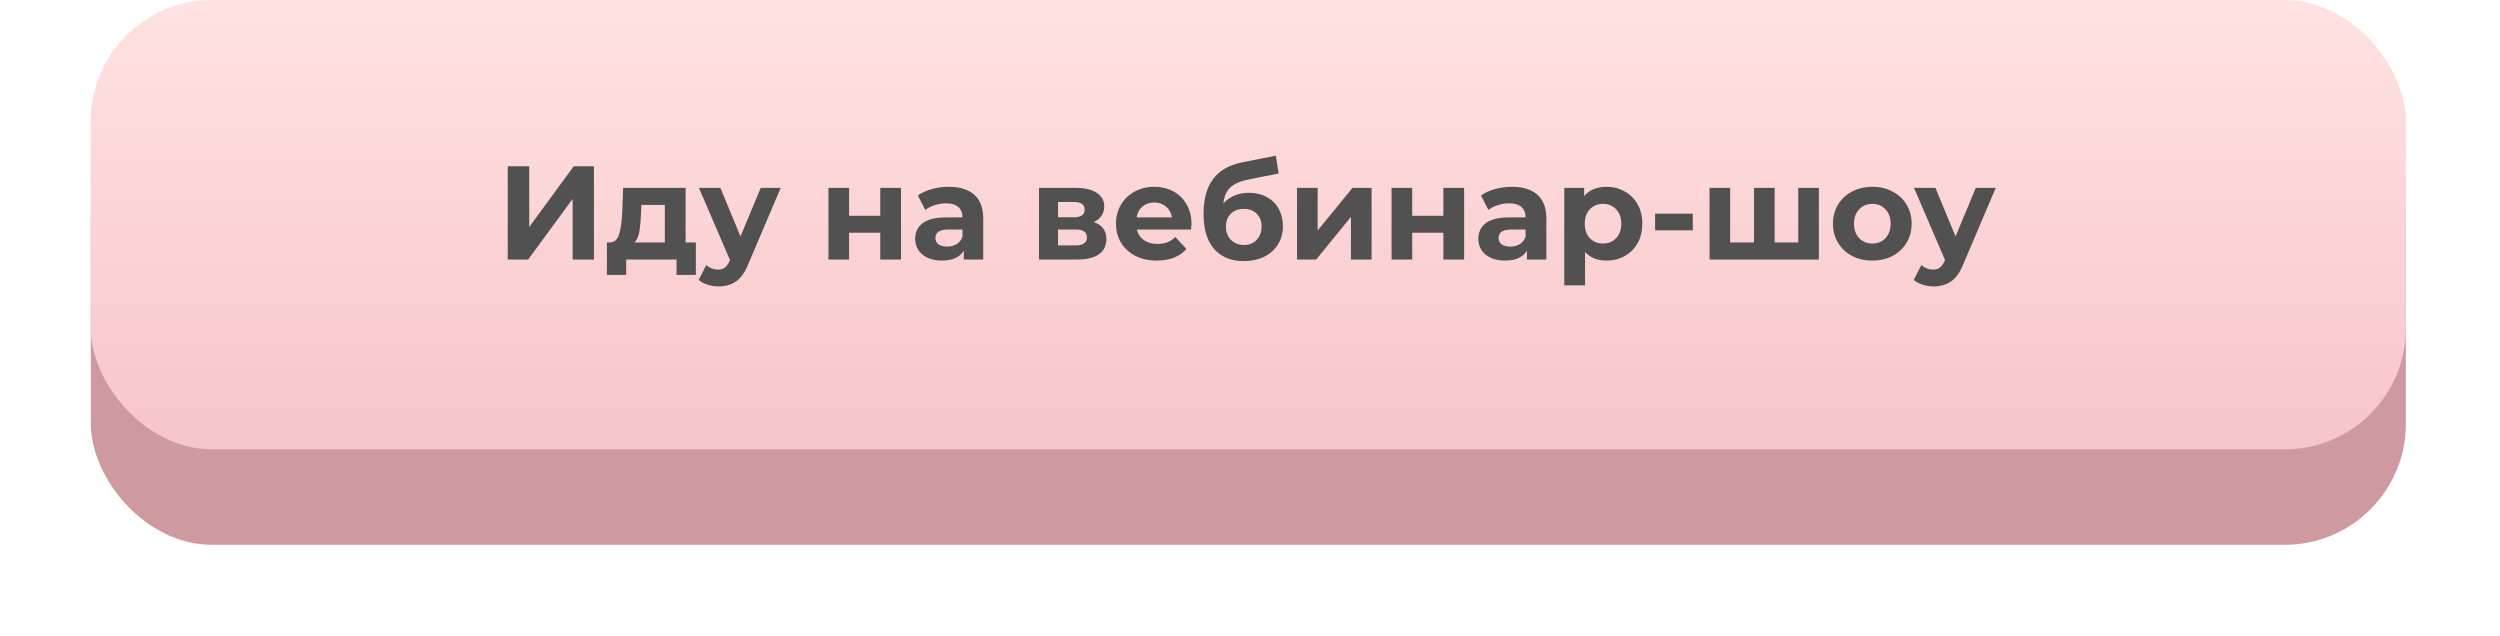
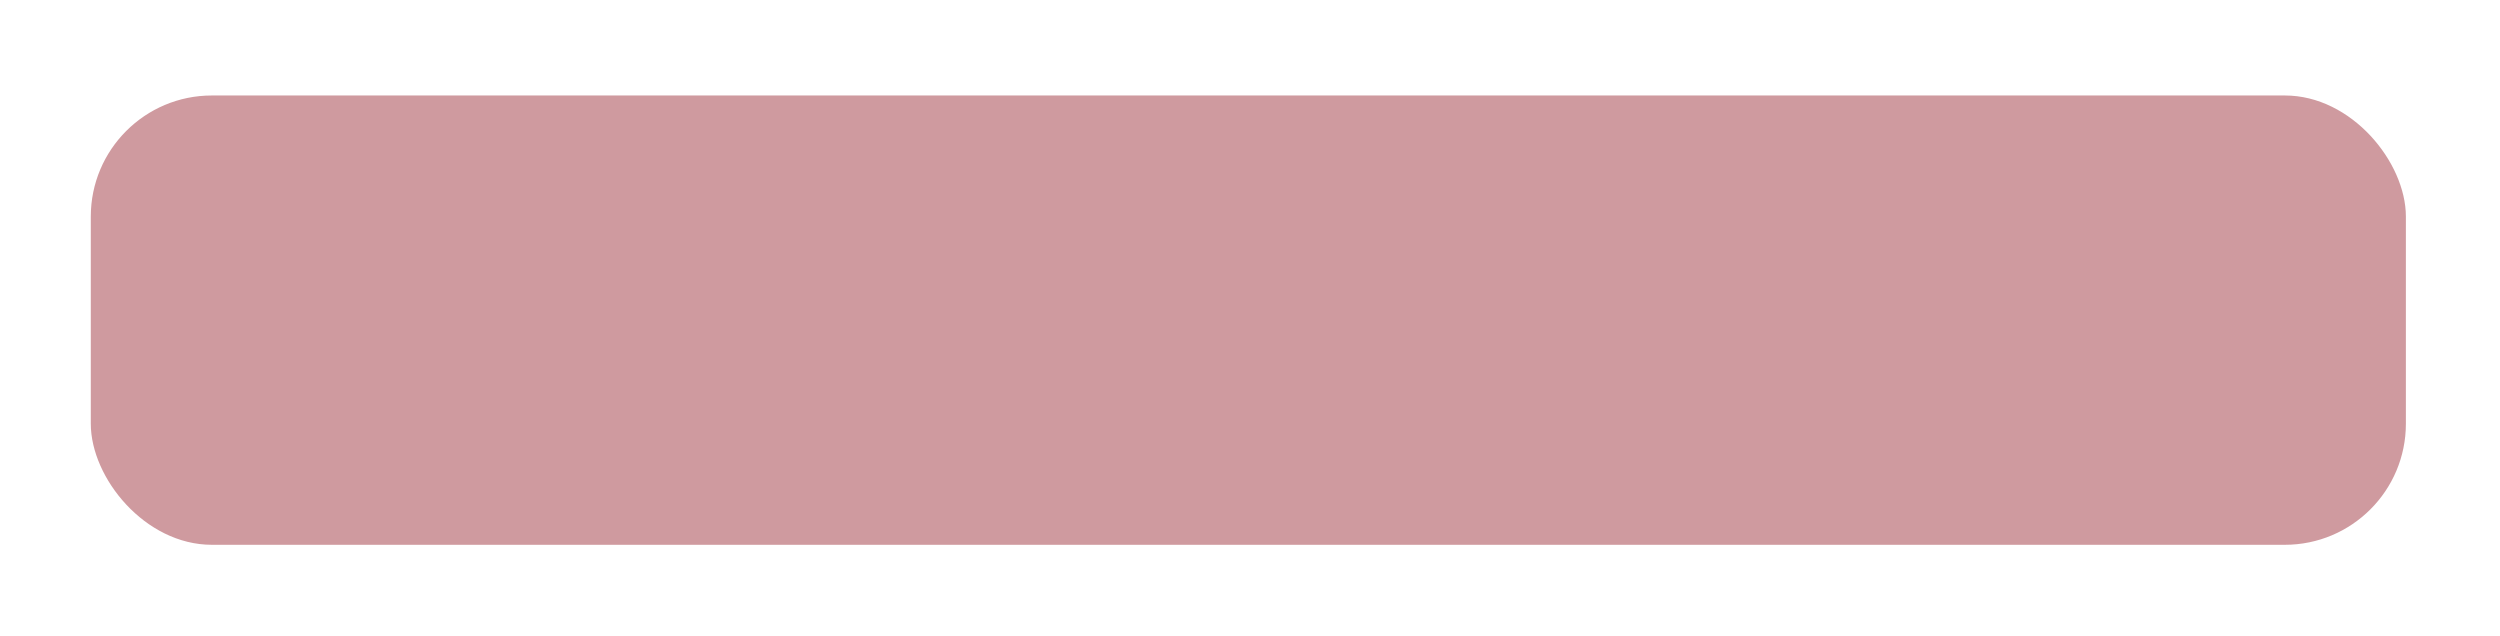
<svg xmlns="http://www.w3.org/2000/svg" width="413" height="105" viewBox="0 0 413 105" fill="none">
  <g filter="url(#filter0_d)">
    <rect x="15" y="3.774" width="382.452" height="74.226" rx="20" fill="#CF9A9F" />
  </g>
-   <rect x="15" width="382.452" height="74.226" rx="20" fill="url(#paint0_linear)" />
-   <path d="M83.885 27.471H87.427V37.503L94.775 27.471H98.119V42.871H94.599V32.861L87.251 42.871H83.885V27.471ZM114.955 40.055V45.423H111.765V42.871H103.449V45.423H100.259V40.055H100.743C101.476 40.04 101.982 39.608 102.261 38.757C102.54 37.906 102.716 36.696 102.789 35.127L102.943 31.035H113.261V40.055H114.955ZM105.891 35.369C105.847 36.572 105.752 37.554 105.605 38.317C105.473 39.08 105.216 39.659 104.835 40.055H109.829V33.851H105.957L105.891 35.369ZM128.973 31.035L123.627 43.597C123.084 44.961 122.409 45.922 121.603 46.479C120.811 47.036 119.85 47.315 118.721 47.315C118.105 47.315 117.496 47.219 116.895 47.029C116.293 46.838 115.802 46.574 115.421 46.237L116.675 43.795C116.939 44.029 117.239 44.213 117.577 44.345C117.929 44.477 118.273 44.543 118.611 44.543C119.08 44.543 119.461 44.425 119.755 44.191C120.048 43.971 120.312 43.597 120.547 43.069L120.591 42.959L115.465 31.035H119.007L122.329 39.065L125.673 31.035H128.973ZM136.859 31.035H140.269V35.655H145.417V31.035H148.849V42.871H145.417V38.449H140.269V42.871H136.859V31.035ZM156.732 30.859C158.566 30.859 159.974 31.299 160.956 32.179C161.939 33.044 162.43 34.357 162.43 36.117V42.871H159.218V41.397C158.573 42.497 157.37 43.047 155.61 43.047C154.701 43.047 153.909 42.893 153.234 42.585C152.574 42.277 152.068 41.852 151.716 41.309C151.364 40.766 151.188 40.15 151.188 39.461C151.188 38.361 151.599 37.495 152.42 36.865C153.256 36.234 154.54 35.919 156.27 35.919H158.998C158.998 35.171 158.771 34.599 158.316 34.203C157.862 33.792 157.18 33.587 156.27 33.587C155.64 33.587 155.016 33.69 154.4 33.895C153.799 34.086 153.286 34.349 152.86 34.687L151.628 32.289C152.274 31.834 153.044 31.482 153.938 31.233C154.848 30.983 155.779 30.859 156.732 30.859ZM156.468 40.737C157.055 40.737 157.576 40.605 158.03 40.341C158.485 40.062 158.808 39.659 158.998 39.131V37.921H156.644C155.236 37.921 154.532 38.383 154.532 39.307C154.532 39.747 154.701 40.099 155.038 40.363C155.39 40.612 155.867 40.737 156.468 40.737ZM180.684 36.689C182.077 37.158 182.774 38.097 182.774 39.505C182.774 40.575 182.371 41.404 181.564 41.991C180.757 42.578 179.555 42.871 177.956 42.871H171.642V31.035H177.692C179.173 31.035 180.332 31.306 181.168 31.849C182.004 32.377 182.422 33.125 182.422 34.093C182.422 34.679 182.268 35.2 181.96 35.655C181.667 36.095 181.241 36.44 180.684 36.689ZM174.788 35.897H177.384C178.587 35.897 179.188 35.471 179.188 34.621C179.188 33.785 178.587 33.367 177.384 33.367H174.788V35.897ZM177.67 40.539C178.931 40.539 179.562 40.106 179.562 39.241C179.562 38.786 179.415 38.456 179.122 38.251C178.829 38.031 178.367 37.921 177.736 37.921H174.788V40.539H177.67ZM196.834 36.997C196.834 37.041 196.812 37.349 196.768 37.921H187.814C187.975 38.654 188.356 39.233 188.958 39.659C189.559 40.084 190.307 40.297 191.202 40.297C191.818 40.297 192.36 40.209 192.83 40.033C193.314 39.842 193.761 39.549 194.172 39.153L195.998 41.133C194.883 42.409 193.255 43.047 191.114 43.047C189.779 43.047 188.598 42.79 187.572 42.277C186.545 41.749 185.753 41.023 185.196 40.099C184.638 39.175 184.36 38.126 184.36 36.953C184.36 35.794 184.631 34.753 185.174 33.829C185.731 32.89 186.486 32.164 187.44 31.651C188.408 31.123 189.486 30.859 190.674 30.859C191.832 30.859 192.881 31.108 193.82 31.607C194.758 32.105 195.492 32.824 196.02 33.763C196.562 34.687 196.834 35.765 196.834 36.997ZM190.696 33.455C189.918 33.455 189.266 33.675 188.738 34.115C188.21 34.555 187.887 35.156 187.77 35.919H193.6C193.482 35.171 193.16 34.577 192.632 34.137C192.104 33.682 191.458 33.455 190.696 33.455ZM206.306 31.849C207.436 31.849 208.426 32.084 209.276 32.553C210.127 33.008 210.78 33.653 211.234 34.489C211.704 35.325 211.938 36.293 211.938 37.393C211.938 38.522 211.66 39.527 211.102 40.407C210.56 41.272 209.797 41.947 208.814 42.431C207.832 42.9 206.717 43.135 205.47 43.135C203.402 43.135 201.774 42.475 200.586 41.155C199.413 39.82 198.826 37.87 198.826 35.303C198.826 32.927 199.34 31.035 200.366 29.627C201.408 28.204 202.999 27.273 205.14 26.833L210.772 25.711L211.234 28.659L206.262 29.649C204.913 29.913 203.908 30.353 203.248 30.969C202.603 31.585 202.222 32.458 202.104 33.587C202.618 33.029 203.234 32.604 203.952 32.311C204.671 32.003 205.456 31.849 206.306 31.849ZM205.492 40.473C206.372 40.473 207.076 40.187 207.604 39.615C208.147 39.043 208.418 38.317 208.418 37.437C208.418 36.542 208.147 35.831 207.604 35.303C207.076 34.775 206.372 34.511 205.492 34.511C204.598 34.511 203.879 34.775 203.336 35.303C202.794 35.831 202.522 36.542 202.522 37.437C202.522 38.331 202.801 39.065 203.358 39.637C203.916 40.194 204.627 40.473 205.492 40.473ZM214.267 31.035H217.677V38.075L223.441 31.035H226.587V42.871H223.177V35.831L217.435 42.871H214.267V31.035ZM229.886 31.035H233.296V35.655H238.444V31.035H241.876V42.871H238.444V38.449H233.296V42.871H229.886V31.035ZM249.76 30.859C251.593 30.859 253.001 31.299 253.984 32.179C254.966 33.044 255.458 34.357 255.458 36.117V42.871H252.246V41.397C251.6 42.497 250.398 43.047 248.638 43.047C247.728 43.047 246.936 42.893 246.262 42.585C245.602 42.277 245.096 41.852 244.744 41.309C244.392 40.766 244.216 40.15 244.216 39.461C244.216 38.361 244.626 37.495 245.448 36.865C246.284 36.234 247.567 35.919 249.298 35.919H252.026C252.026 35.171 251.798 34.599 251.344 34.203C250.889 33.792 250.207 33.587 249.298 33.587C248.667 33.587 248.044 33.69 247.428 33.895C246.826 34.086 246.313 34.349 245.888 34.687L244.656 32.289C245.301 31.834 246.071 31.482 246.966 31.233C247.875 30.983 248.806 30.859 249.76 30.859ZM249.496 40.737C250.082 40.737 250.603 40.605 251.058 40.341C251.512 40.062 251.835 39.659 252.026 39.131V37.921H249.672C248.264 37.921 247.56 38.383 247.56 39.307C247.56 39.747 247.728 40.099 248.066 40.363C248.418 40.612 248.894 40.737 249.496 40.737ZM265.413 30.859C266.513 30.859 267.51 31.116 268.405 31.629C269.314 32.127 270.026 32.839 270.539 33.763C271.052 34.672 271.309 35.736 271.309 36.953C271.309 38.17 271.052 39.241 270.539 40.165C270.026 41.074 269.314 41.785 268.405 42.299C267.51 42.797 266.513 43.047 265.413 43.047C263.902 43.047 262.714 42.57 261.849 41.617V47.139H258.417V31.035H261.695V32.399C262.546 31.372 263.785 30.859 265.413 30.859ZM264.819 40.231C265.699 40.231 266.418 39.938 266.975 39.351C267.547 38.749 267.833 37.95 267.833 36.953C267.833 35.956 267.547 35.163 266.975 34.577C266.418 33.975 265.699 33.675 264.819 33.675C263.939 33.675 263.213 33.975 262.641 34.577C262.084 35.163 261.805 35.956 261.805 36.953C261.805 37.95 262.084 38.749 262.641 39.351C263.213 39.938 263.939 40.231 264.819 40.231ZM273.423 35.303H279.649V38.053H273.423V35.303ZM300.477 31.035V42.871H282.415V31.035H285.825V40.055H289.763V31.035H293.173V40.055H297.067V31.035H300.477ZM309.315 43.047C308.068 43.047 306.946 42.79 305.949 42.277C304.966 41.749 304.196 41.023 303.639 40.099C303.082 39.175 302.803 38.126 302.803 36.953C302.803 35.779 303.082 34.731 303.639 33.807C304.196 32.883 304.966 32.164 305.949 31.651C306.946 31.123 308.068 30.859 309.315 30.859C310.562 30.859 311.676 31.123 312.659 31.651C313.642 32.164 314.412 32.883 314.969 33.807C315.526 34.731 315.805 35.779 315.805 36.953C315.805 38.126 315.526 39.175 314.969 40.099C314.412 41.023 313.642 41.749 312.659 42.277C311.676 42.79 310.562 43.047 309.315 43.047ZM309.315 40.231C310.195 40.231 310.914 39.938 311.471 39.351C312.043 38.749 312.329 37.95 312.329 36.953C312.329 35.956 312.043 35.163 311.471 34.577C310.914 33.975 310.195 33.675 309.315 33.675C308.435 33.675 307.709 33.975 307.137 34.577C306.565 35.163 306.279 35.956 306.279 36.953C306.279 37.95 306.565 38.749 307.137 39.351C307.709 39.938 308.435 40.231 309.315 40.231ZM329.701 31.035L324.355 43.597C323.813 44.961 323.138 45.922 322.331 46.479C321.539 47.036 320.579 47.315 319.449 47.315C318.833 47.315 318.225 47.219 317.623 47.029C317.022 46.838 316.531 46.574 316.149 46.237L317.403 43.795C317.667 44.029 317.968 44.213 318.305 44.345C318.657 44.477 319.002 44.543 319.339 44.543C319.809 44.543 320.19 44.425 320.483 44.191C320.777 43.971 321.041 43.597 321.275 43.069L321.319 42.959L316.193 31.035H319.735L323.057 39.065L326.401 31.035H329.701Z" fill="#515151" />
  <defs>
    <filter id="filter0_d" x="0" y="0.774" width="412.452" height="104.226" filterUnits="userSpaceOnUse" color-interpolation-filters="sRGB">
      <feFlood flood-opacity="0" result="BackgroundImageFix" />
      <feColorMatrix in="SourceAlpha" type="matrix" values="0 0 0 0 0 0 0 0 0 0 0 0 0 0 0 0 0 0 127 0" />
      <feOffset dy="12" />
      <feGaussianBlur stdDeviation="7.5" />
      <feColorMatrix type="matrix" values="0 0 0 0 0 0 0 0 0 0 0 0 0 0 0 0 0 0 0.16 0" />
      <feBlend mode="normal" in2="BackgroundImageFix" result="effect1_dropShadow" />
      <feBlend mode="normal" in="SourceGraphic" in2="effect1_dropShadow" result="shape" />
    </filter>
    <linearGradient id="paint0_linear" x1="206.226" y1="0" x2="206.226" y2="74.226" gradientUnits="userSpaceOnUse">
      <stop stop-color="#FFE2E1" />
      <stop offset="1" stop-color="#F7C5CA" />
    </linearGradient>
  </defs>
</svg>